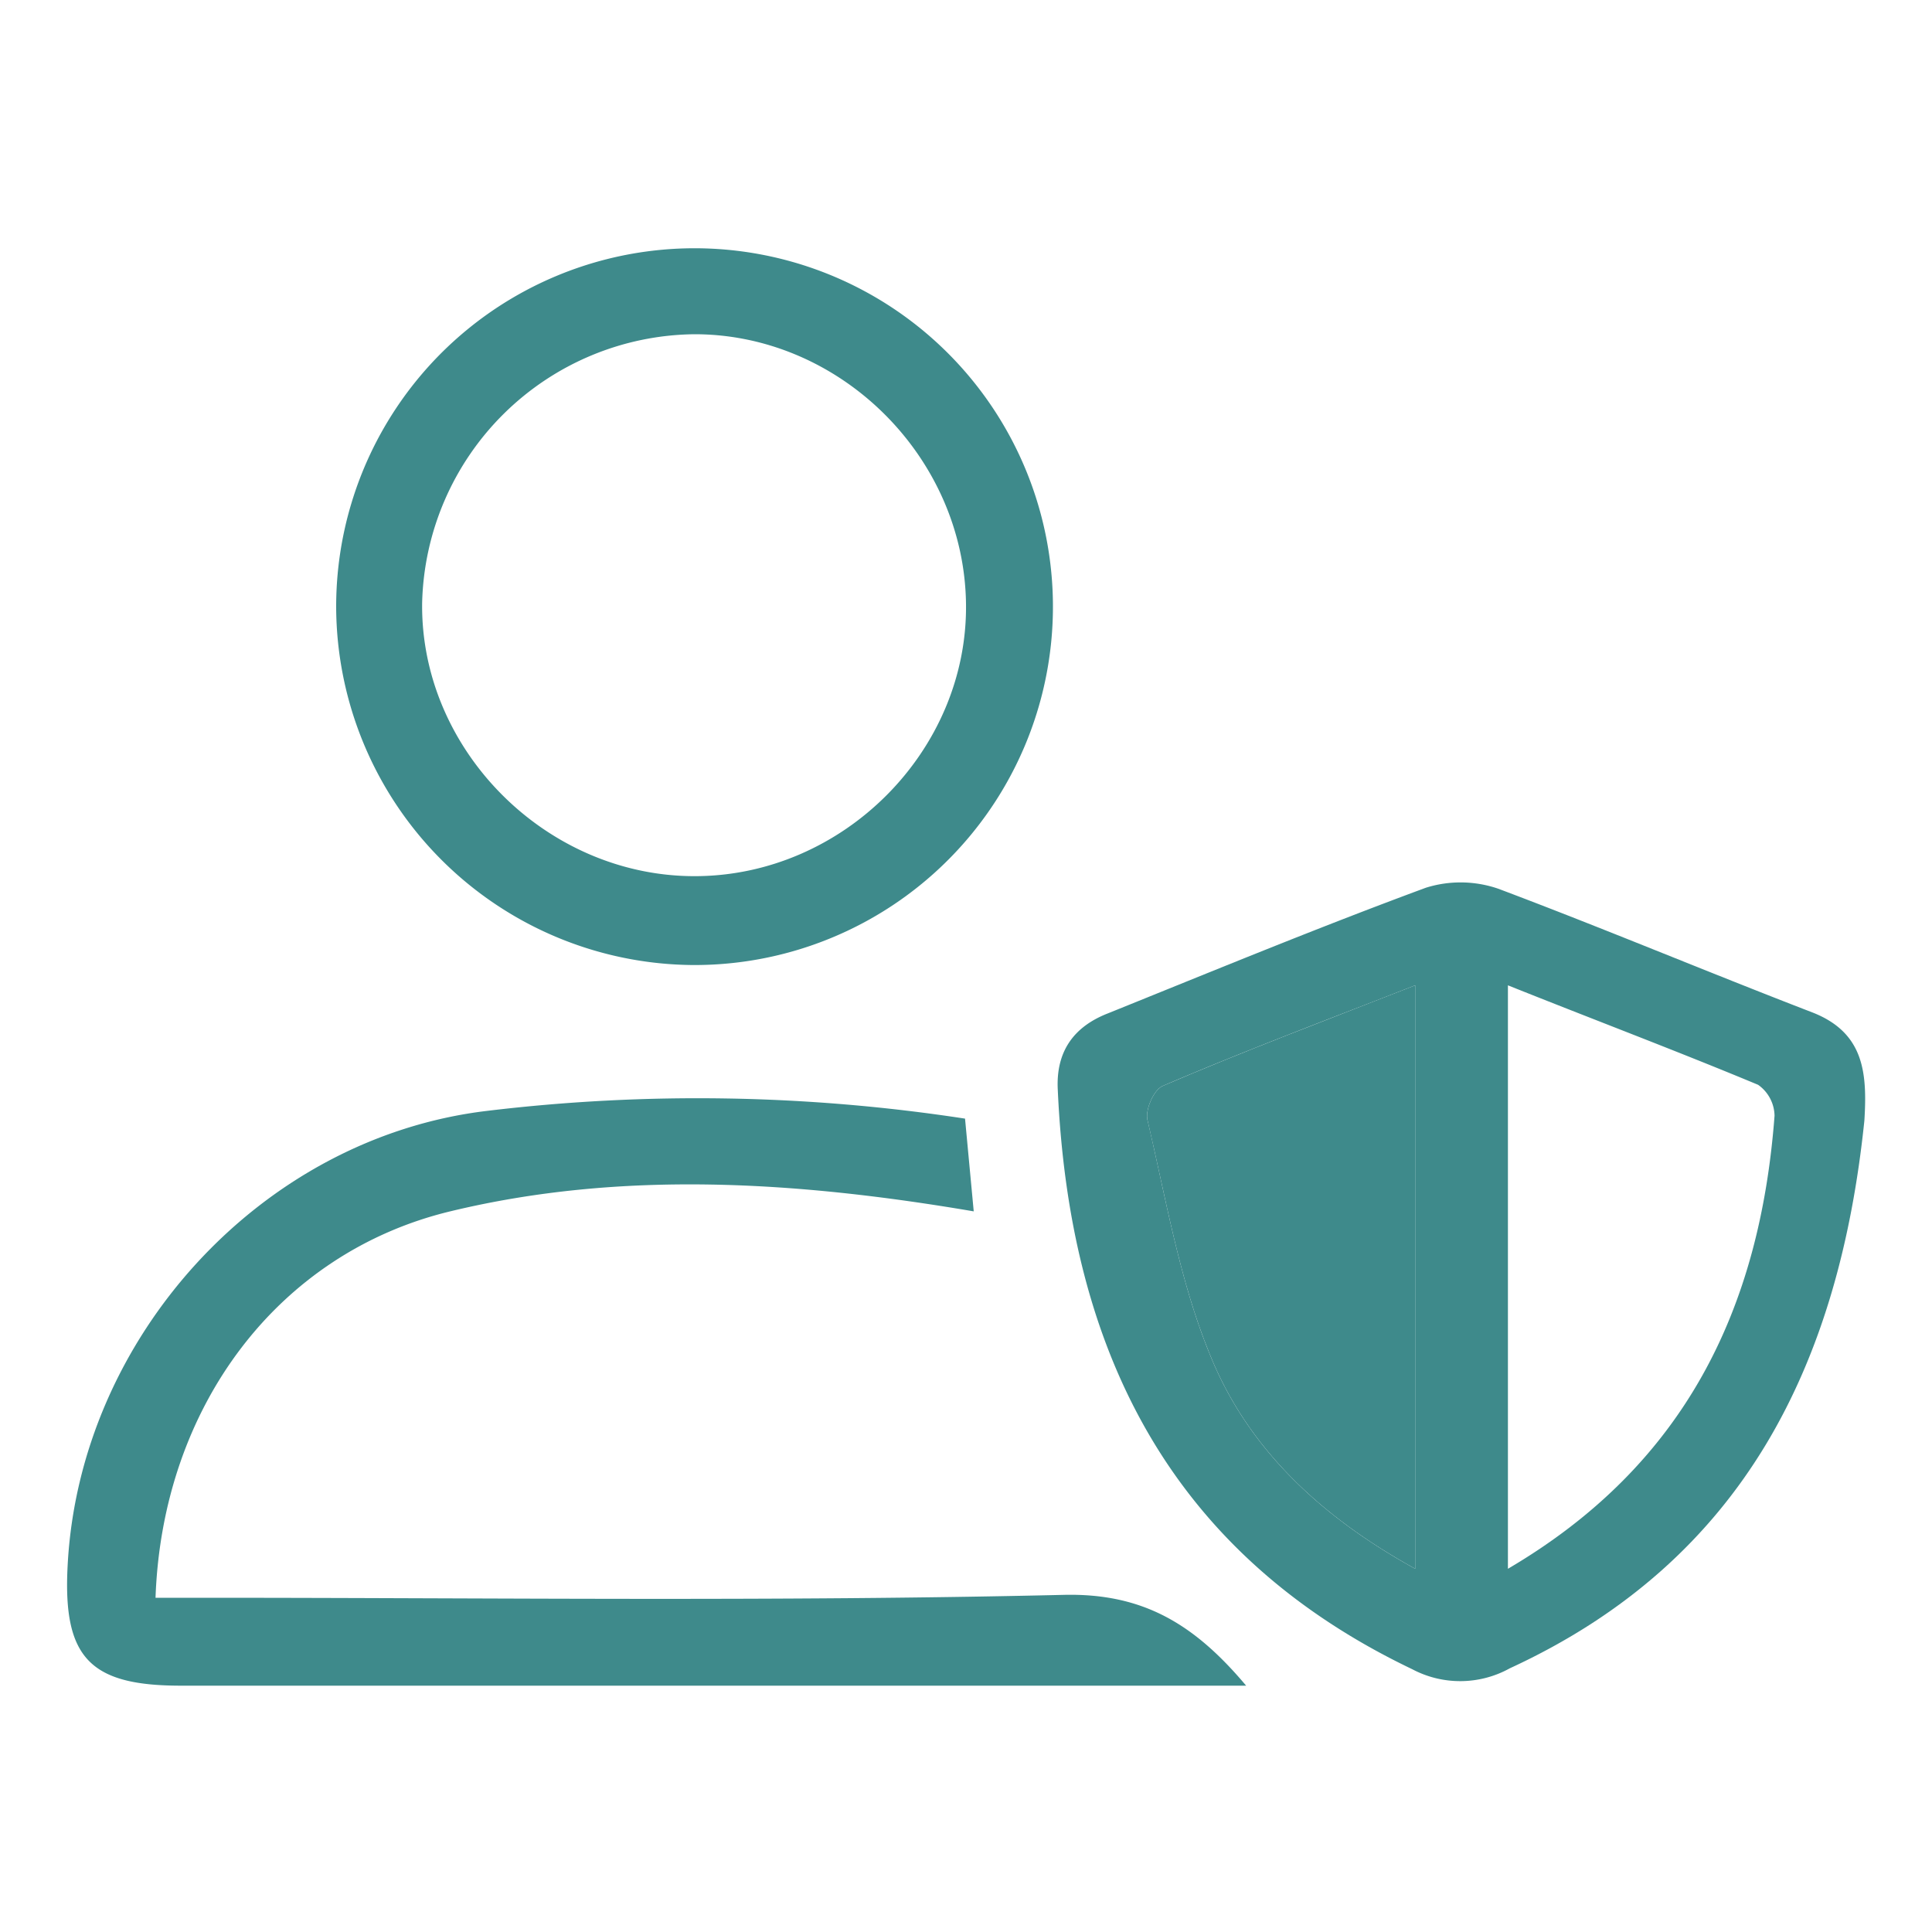
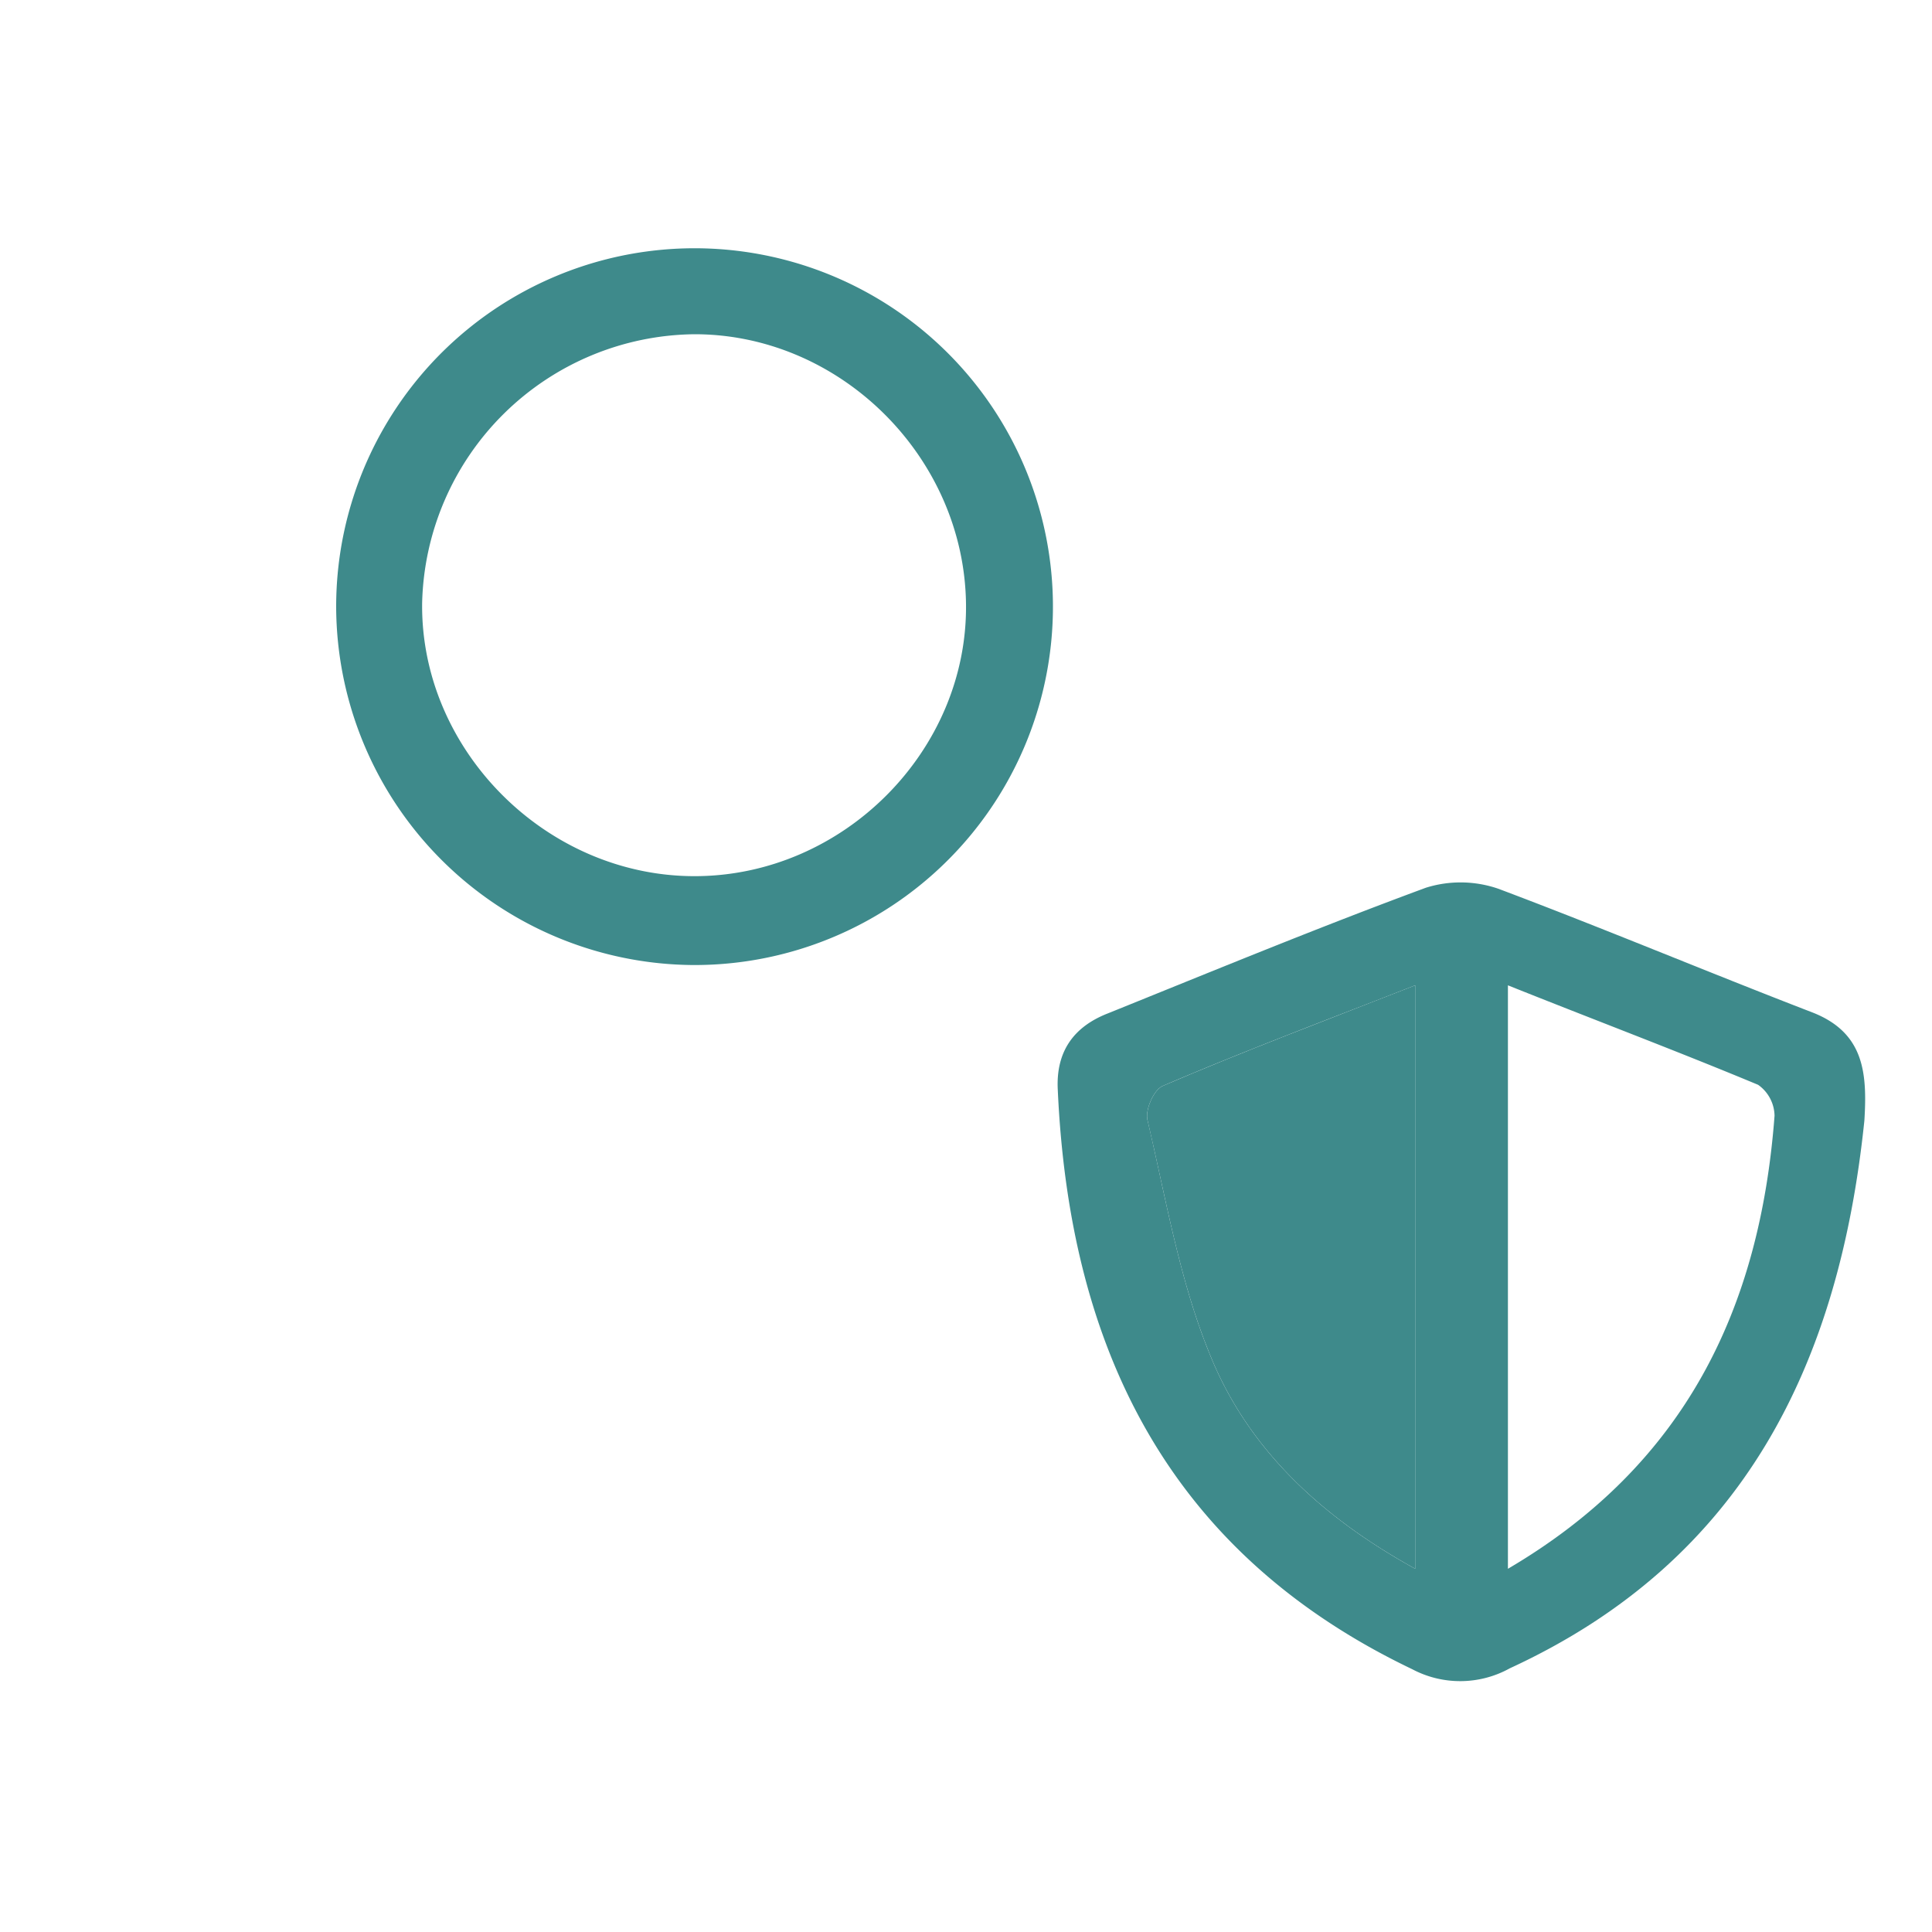
<svg xmlns="http://www.w3.org/2000/svg" id="Capa_1" data-name="Capa 1" viewBox="0 0 200 200">
  <defs>
    <style>.cls-1{fill:#3e8a8b;}</style>
  </defs>
  <path class="cls-1" d="M193,116c-2.6,25.1-12.4,45.5-36.7,56.7a10.6,10.6,0,0,1-10.1.1c-25.3-12.1-35.5-33.3-36.7-60-.2-3.9,1.6-6.5,5.2-7.9,10.9-4.4,21.8-8.9,32.9-13a12,12,0,0,1,7.5.1c10.9,4.1,21.6,8.6,32.5,12.8C193,106.9,193.3,111.1,193,116Zm-46.5-14c-9.2,3.6-17.7,6.8-26.1,10.4-1,.4-1.9,2.6-1.6,3.6,1.9,8.1,3.3,16.5,6.4,24.1,3.9,9.8,11.5,16.9,21.3,22.3Zm9.6,0v60.4c18.4-10.8,26.1-27,27.6-46.9a4,4,0,0,0-1.7-3.2C173.6,108.8,165.1,105.6,156.1,102Z" />
-   <path class="cls-1" d="M99.9,115.8l.9,9.6c-18.2-3.1-36.4-4.3-54.2,0s-29.8,20.2-30.5,40H21c29.7,0,59.4.4,89.1-.3,8.3-.2,13.6,3.1,18.9,9.4H18.7c-9.4,0-12.2-2.9-11.7-12.4,1.2-23.6,20-44.3,43.4-47.1A182.5,182.5,0,0,1,99.9,115.8Z" />
  <path class="cls-1" d="M34.8,62.9a37.1,37.1,0,1,1,37,37A37.2,37.2,0,0,1,34.8,62.9ZM71.9,34.6A28.5,28.5,0,0,0,43.7,62.4c-.2,15.2,12.8,28.3,28.2,28.3s28.3-13,28.1-28.2S87,34.6,71.9,34.6Z" />
  <path class="cls-1" d="M146.5,102v60.4c-9.8-5.4-17.4-12.5-21.3-22.3-3.1-7.6-4.5-16-6.4-24.1-.3-1,.6-3.2,1.6-3.6C128.8,108.8,137.3,105.6,146.5,102Z" />
</svg>